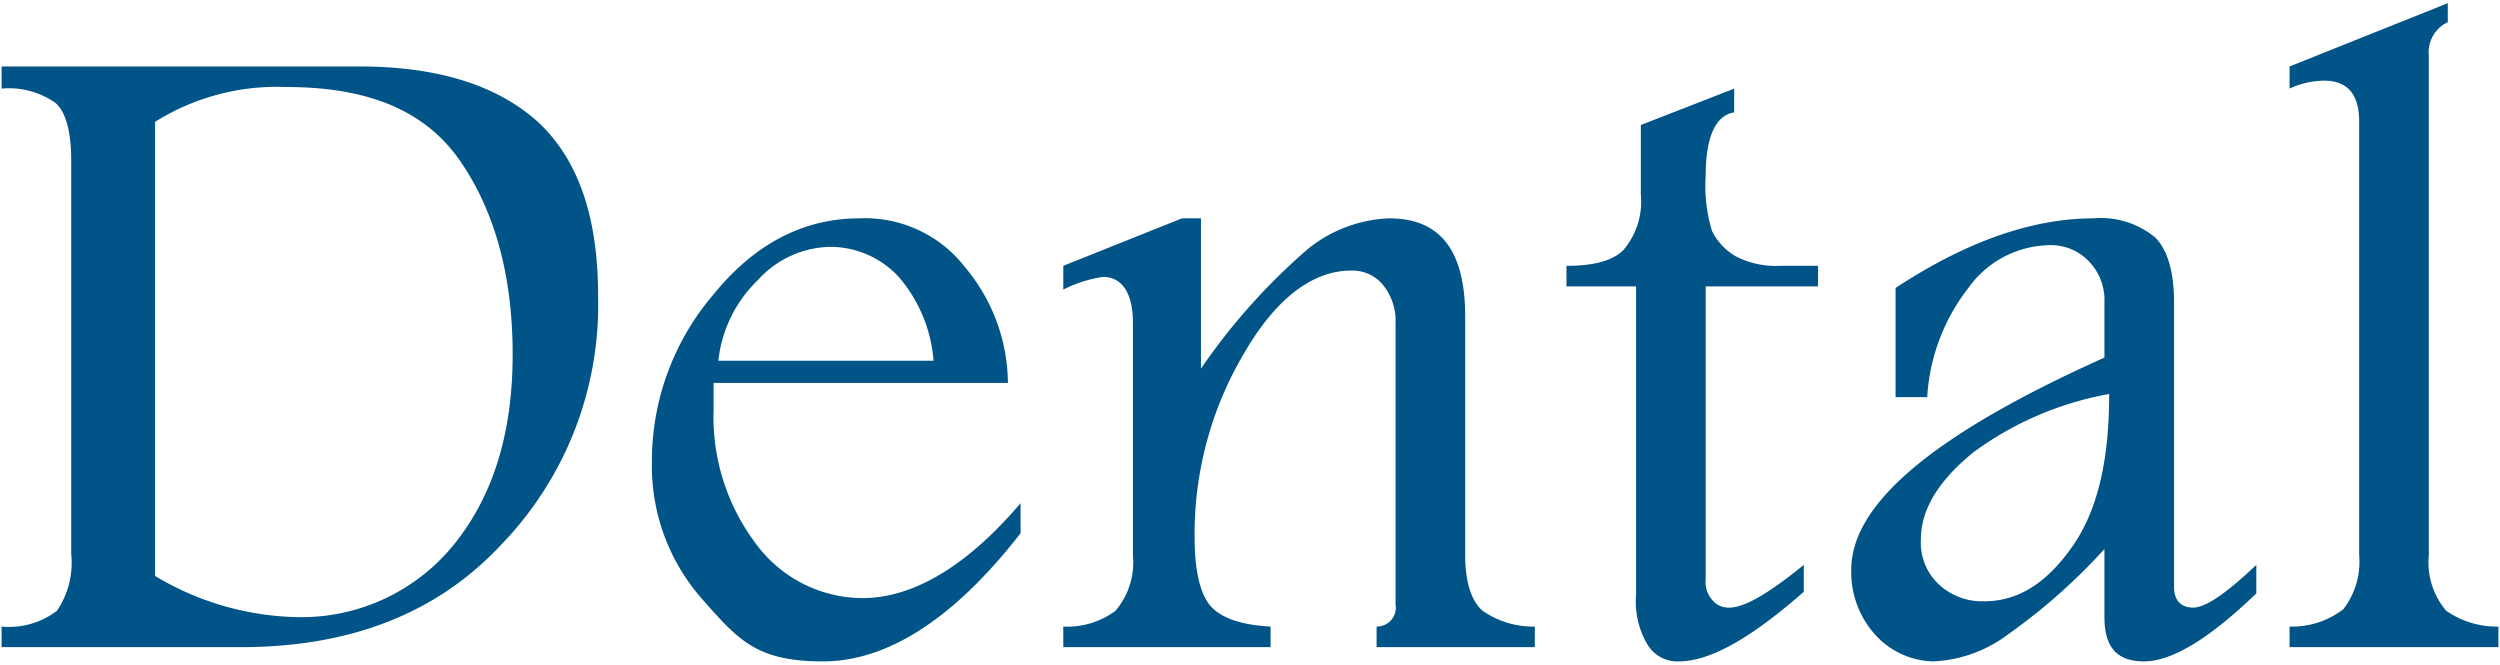
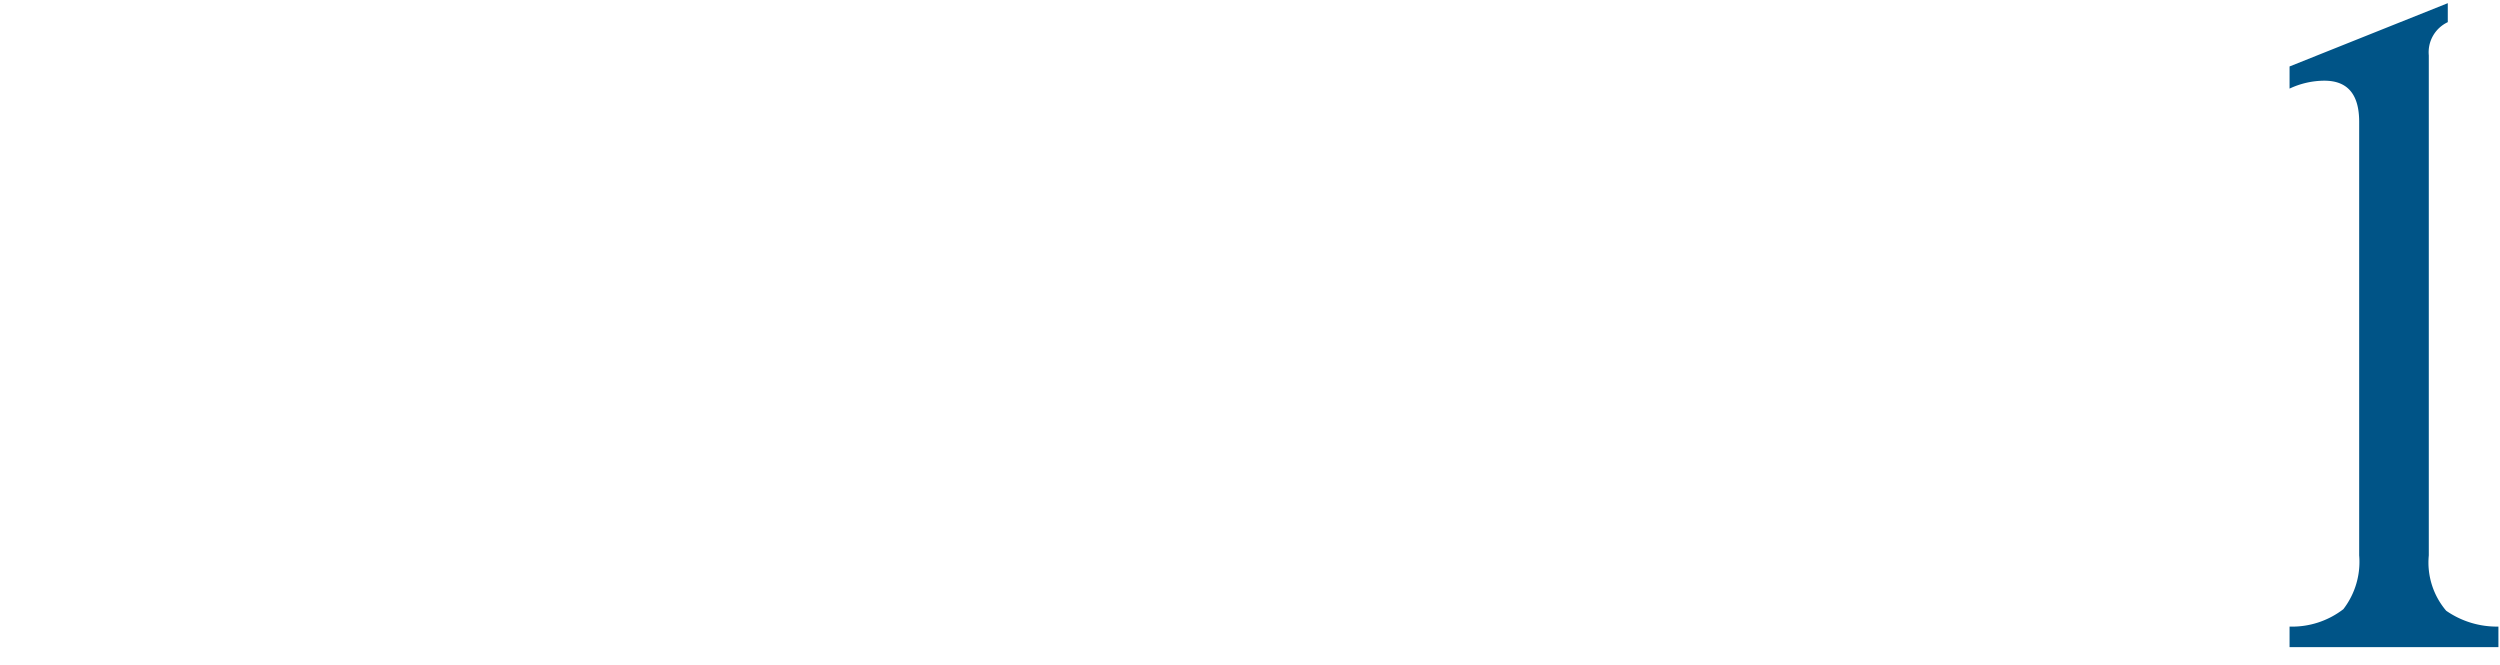
<svg xmlns="http://www.w3.org/2000/svg" viewBox="0 0 158 42" width="158px" height="42px">
  <g>
-     <path d="M.1,4.2H22.7q7.5,0,11.4,3.6c2.5,2.4,3.7,6,3.7,10.9a21.8,21.8,0,0,1-6.1,15.7c-4.1,4.4-9.6,6.5-16.5,6.5H.1V39.6a5,5,0,0,0,3.5-1A5.4,5.4,0,0,0,4.5,35V10.1c0-1.9-.4-3.1-1-3.6A5.1,5.1,0,0,0,.1,5.6ZM9.8,7.7V36.4A18.1,18.1,0,0,0,18.7,39a12.4,12.4,0,0,0,10-4.6c2.5-3.1,3.7-7.1,3.7-12s-1.1-9-3.3-12.2-5.8-4.7-11-4.7A14.5,14.5,0,0,0,9.8,7.7" fill="#005487" />
-     <path d="M64.5,33.7c-4.2,5.4-8.4,8.1-12.5,8.1s-5.3-1.3-7.5-3.8a12.7,12.7,0,0,1-3.3-8.8,16.2,16.2,0,0,1,3.9-10.6c2.6-3.2,5.7-4.8,9.2-4.8A8,8,0,0,1,61,16.9a11.5,11.5,0,0,1,2.7,7.3H45.1v1.7a13.3,13.3,0,0,0,2.7,8.5,8.4,8.4,0,0,0,6.7,3.4c3.2,0,6.6-2,10-6ZM59,22.8a9.2,9.2,0,0,0-2.2-5.3,5.9,5.9,0,0,0-4.3-1.9,6.3,6.3,0,0,0-4.6,2.1,8.3,8.3,0,0,0-2.5,5.1Z" fill="#005487" />
-     <path d="M67.2,16.8l7.5-3h1.2v9.5a39.2,39.2,0,0,1,6.8-7.6,8.7,8.7,0,0,1,5.1-1.9c3.2,0,4.8,2,4.8,6.2V35.1c0,1.7.4,2.9,1.1,3.5a5.6,5.6,0,0,0,3.3,1v1.3H87V39.6a1.2,1.2,0,0,0,1.2-1.4V20.4a3.6,3.6,0,0,0-.8-2.4,2.5,2.5,0,0,0-2-.9c-2.4,0-4.7,1.7-6.7,5.1A22.4,22.4,0,0,0,75.5,34c0,2.2.4,3.7,1.1,4.4s1.9,1.1,3.7,1.2v1.3H67.2V39.6a5.1,5.1,0,0,0,3.3-1,4.7,4.7,0,0,0,1.1-3.5V20.4c0-1.9-.7-2.9-1.9-2.9a8.3,8.3,0,0,0-2.5.8Z" fill="#005487" />
-     <path d="M109.6,5.6V7.1c-1.2.2-1.8,1.6-1.8,4a9.7,9.7,0,0,0,.4,3.5,3.8,3.8,0,0,0,1.5,1.6,5.5,5.5,0,0,0,2.8.6h2.4v1.3h-7.1V36.6a1.7,1.7,0,0,0,.4,1.3,1.3,1.3,0,0,0,1.1.5c.9,0,2.3-.8,4.2-2.3l.5-.4v1.7c-3.3,2.9-5.9,4.4-7.9,4.4a2.2,2.2,0,0,1-2-1.1,5.3,5.3,0,0,1-.7-3.1V18.1H99V16.8c1.7,0,2.9-.3,3.6-1a4.7,4.7,0,0,0,1.1-3.5V7.9Z" fill="#005487" />
-     <path d="M119.8,18.2c4.4-2.9,8.6-4.4,12.5-4.4a5.4,5.4,0,0,1,3.9,1.2c.8.8,1.2,2.2,1.2,4.1v18c0,.8.4,1.3,1.2,1.3s2.1-.9,4-2.7v1.8c-2.9,2.8-5.3,4.3-7.1,4.3s-2.5-1-2.5-2.8V34.7a37.3,37.3,0,0,1-6.1,5.4,8.5,8.5,0,0,1-4.7,1.7,5.1,5.1,0,0,1-3.7-1.7A5.9,5.9,0,0,1,117,36c0-4.2,5.3-8.6,16-13.4V19.1a3.5,3.5,0,0,0-1-2.6,3.3,3.3,0,0,0-2.6-1,6.4,6.4,0,0,0-5,2.7,12.4,12.4,0,0,0-2.6,6.9h-2Zm13.5,6.7a20.6,20.6,0,0,0-8.6,3.7c-2.2,1.8-3.3,3.6-3.3,5.5a3.6,3.6,0,0,0,1.1,2.8,4,4,0,0,0,2.9,1.1c2.2,0,4-1.2,5.6-3.5s2.3-5.5,2.3-9.6" fill="#005487" />
    <path d="M154.7,1.4a2.1,2.1,0,0,0-1.2,2.1V35.1a4.7,4.7,0,0,0,1.1,3.5,5.6,5.6,0,0,0,3.3,1v1.3H144.7V39.6a5.3,5.3,0,0,0,3.4-1.1,4.9,4.9,0,0,0,1-3.4V7.7c0-1.7-.7-2.6-2.2-2.6a5.2,5.2,0,0,0-2.2.5V4.2l10-4Z" fill="#005487" />
  </g>
</svg>